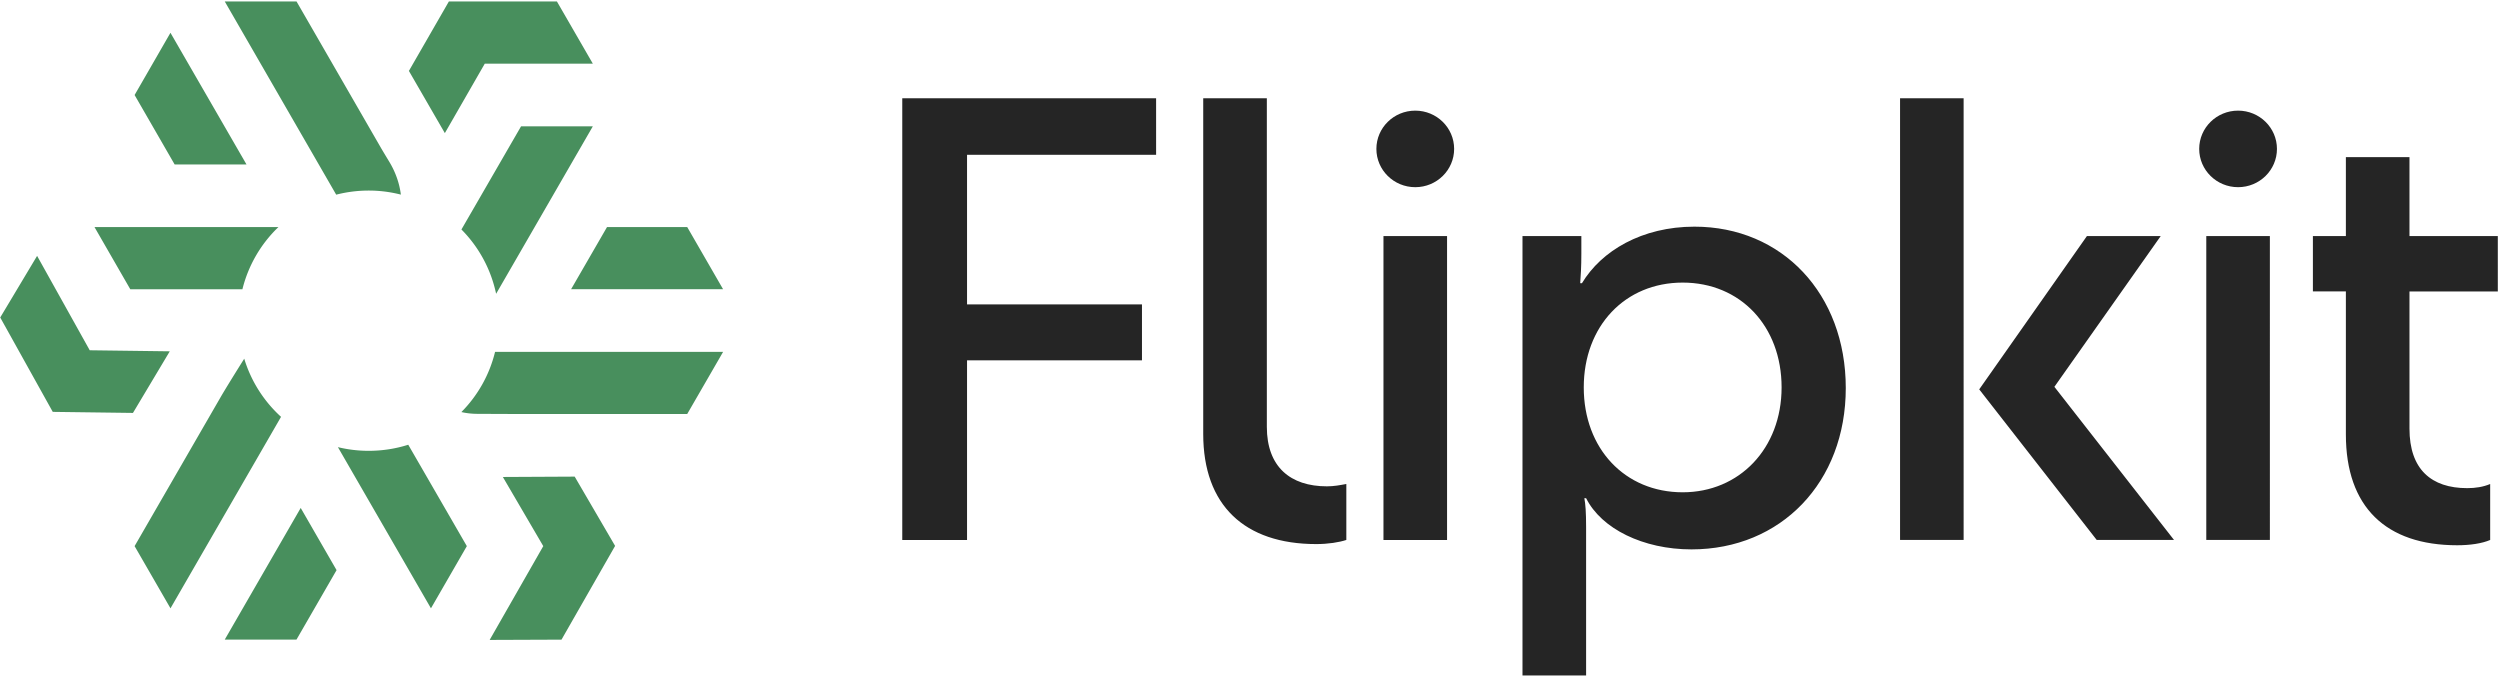
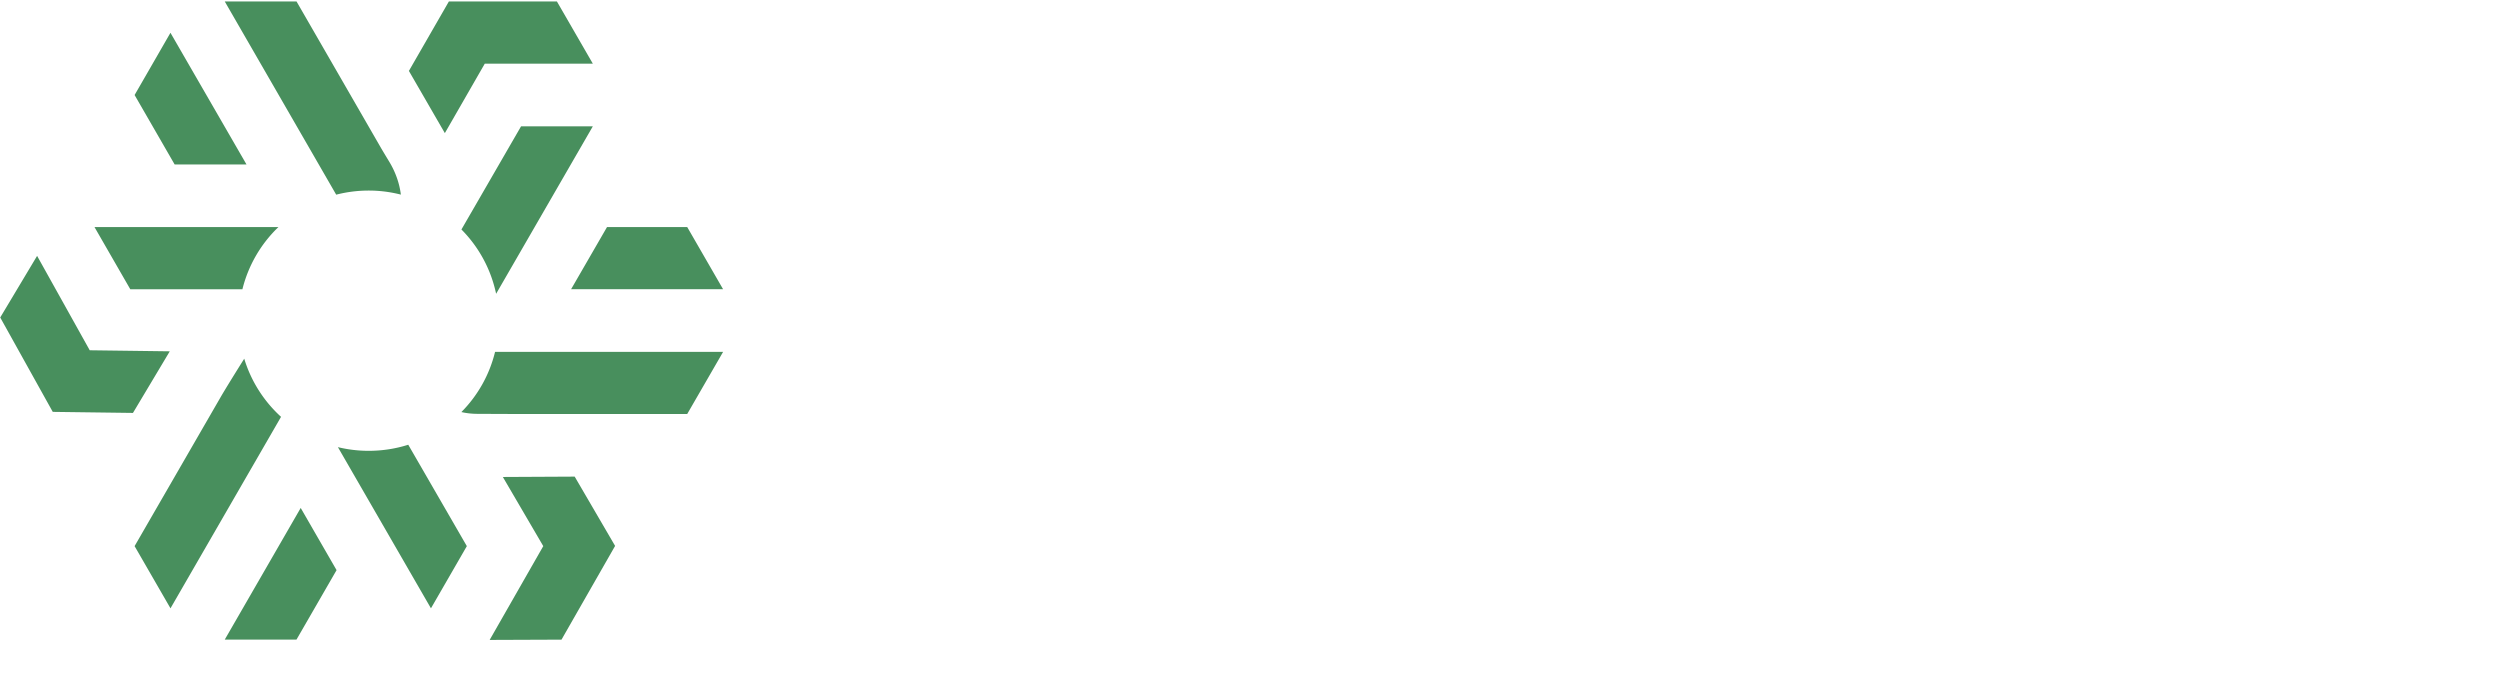
<svg xmlns="http://www.w3.org/2000/svg" width="567" height="154" fill="none">
  <path fill="#488F5D" d="M163.996 65.597h-34.473l8.149-14.1h18.19l8.134 14.1zm-51.477 1.04a29.236 29.236 0 0 0-7.866-14.59l13.526-23.4h16.277l-21.937 37.985v.005zM164 79.805l-8.138 14.086h-38.63c-1.947 0-5.26-.014-9.119-.034a16.43 16.43 0 0 1-3.474-.4 29.172 29.172 0 0 0 7.641-13.652H164zM21.428 51.5h41.718a29.285 29.285 0 0 0-8.168 14.106H29.552L21.432 51.5h-.004zm69.491-7.362a29.447 29.447 0 0 0-7.285-.918c-2.508 0-5.016.322-7.383.932L50.971.326H67.25l19.298 33.467c.288.483.902 1.513 1.751 2.913 1.45 2.396 2.299 4.923 2.62 7.431zm43.537-29.691h-24.513l-9.051 15.745-8.154-14.106L101.81.326h24.494l8.153 14.12zm5.05 109.365-12.159 21.259-16.292.064 12.159-21.274-9.168-15.682 16.292-.083 9.168 15.716zM38.505 79.678l-8.349 13.974-18.19-.239L.051 72.007l8.363-13.974L20.349 79.44l18.156.239zM63.74 94.54l-25.074 43.426-8.139-14.106 19.317-33.452c1.108-1.933 3.187-5.29 5.548-9.056a29.359 29.359 0 0 0 8.349 13.188zm42.138 29.321-8.138 14.106-21.103-36.555c2.234.546 4.581.834 6.997.834 3.117 0 6.143-.483 8.958-1.381l13.286 22.996zm-29.544 5.445-9.095 15.76H50.972L68.2 115.205l8.133 14.101zM55.905 37.297H39.608l-9.08-15.746L38.66 7.436l17.244 29.86z" />
-   <path fill="#252525" d="M204.634 122.465h14.691V81.723h39.674V69.037h-39.674V35.106h42.88V22.283h-57.571v100.182zm82.685-25.645V22.282h-14.428V98.42c0 16.16 9.348 24.977 25.645 24.977 2.674 0 5.211-.4 6.812-.937v-12.691c-1.469.269-2.806.532-4.406.532-8.28 0-13.623-4.406-13.623-13.491v.01zm33.662-54.366c4.869 0 8.817-3.886 8.817-8.68s-3.948-8.68-8.817-8.68-8.817 3.886-8.817 8.68 3.948 8.68 8.817 8.68zm7.212 11.087H313.77v68.925h14.423V53.541zm56.106-2.133c-11.886 0-21.098 5.47-25.509 12.818h-.4c.127-1.864.259-3.6.259-6.675v-4.006h-13.35v99.65h14.428v-33.53c0-3.601-.146-5.338-.4-6.675h.4c3.474 6.933 12.945 11.613 23.899 11.613 20.312 0 34.994-15.229 34.994-36.59 0-21.362-14.428-36.605-34.321-36.605zm-2.669 60.245c-13.091 0-22.435-9.89-22.435-23.787 0-13.896 9.344-23.772 22.435-23.772s22.435 9.876 22.435 23.772c0 13.897-9.617 23.787-22.435 23.787zm63.719-89.37h-14.418v100.182h14.418V22.283zm44.7 31.258h-16.736l-24.426 34.77 26.651 34.155h17.531L465.935 87.73l24.114-34.189zm24.758 0h-14.423v68.925h14.423V53.541zm-7.213-11.087c4.87 0 8.817-3.886 8.817-8.68s-3.947-8.68-8.817-8.68c-4.869 0-8.817 3.886-8.817 8.68s3.948 8.68 8.817 8.68zm58.909 23.64V53.54h-20.034V35.643h-14.424V53.54h-7.48v12.554h7.48v32.458c0 16.428 9.081 25.113 25.246 25.113 2.937 0 5.611-.4 7.48-1.2v-12.691c-1.6.668-3.338.937-5.211.937-8.149 0-13.091-4.275-13.091-13.492V66.1h20.034v-.005z" />
</svg>